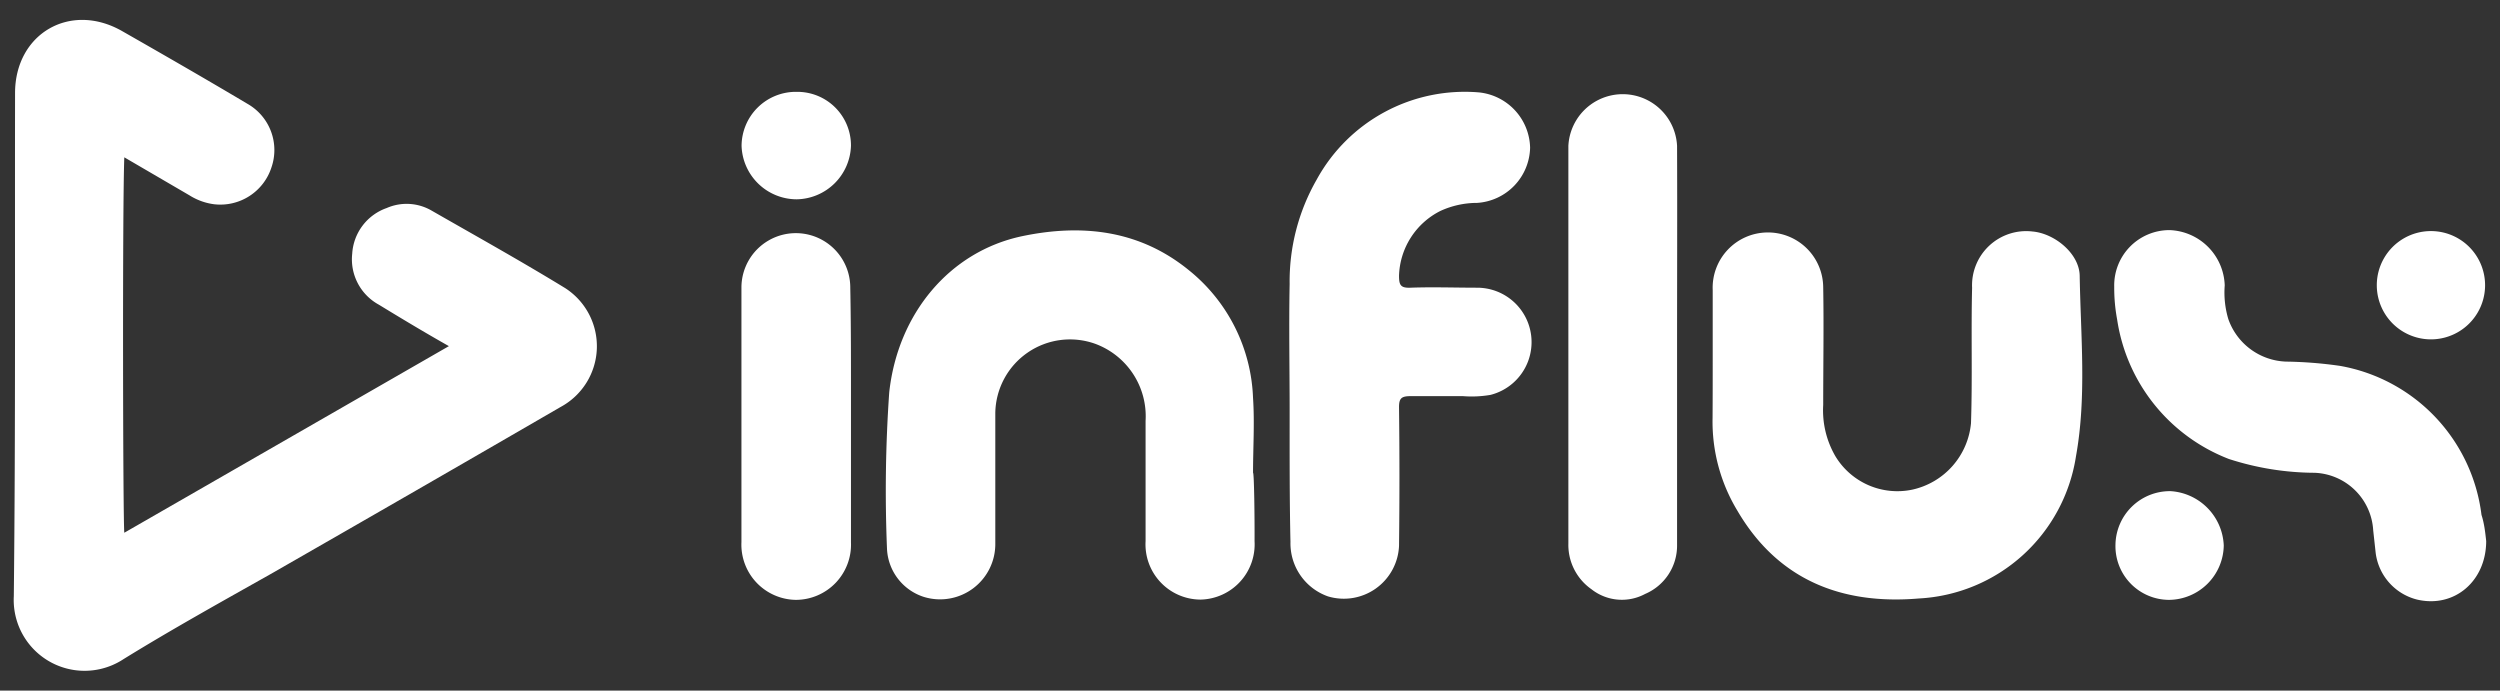
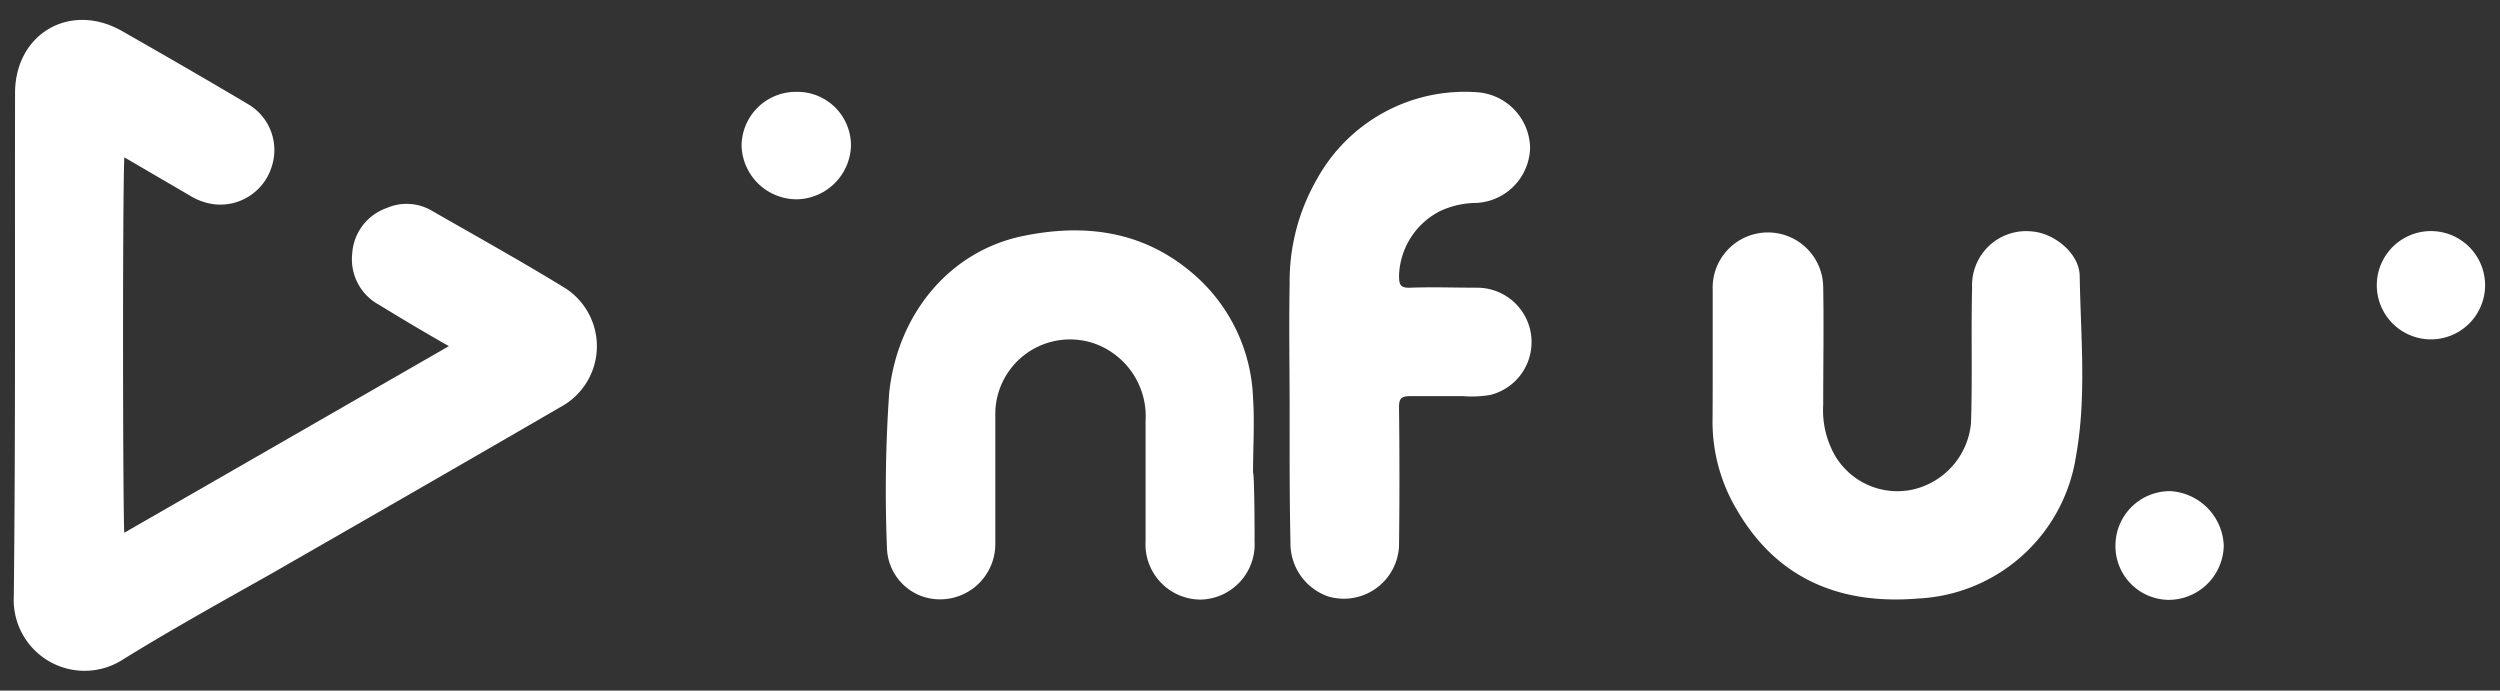
<svg xmlns="http://www.w3.org/2000/svg" id="Layer_1" data-name="Layer 1" viewBox="0 0 181 50">
  <rect x="0" y="0" width="181" height="50" fill="#333333" stroke="none" />
  <path d="M9,11.39c-.14,3.44-.1,26.22,0,27.18l23.5-13.51c-1.77-1-3.43-2-5.07-3a3.74,3.74,0,0,1-1.93-3.69A3.74,3.74,0,0,1,28,15.06a3.6,3.6,0,0,1,3.27.2c3.23,1.85,6.48,3.66,9.65,5.6a5,5,0,0,1-.34,8.61q-10.49,6.08-21,12.1c-3.55,2-7.15,4-10.62,6.14A5.13,5.13,0,0,1,1,43.16c.13-12.14.07-24.28.09-36.42,0-4.31,4-6.63,7.75-4.49,3.05,1.74,6.09,3.49,9.1,5.28a3.85,3.85,0,0,1,1.71,4.6,3.89,3.89,0,0,1-4.13,2.66,4.38,4.38,0,0,1-1.79-.64Z" style="fill:#fff" />
  <path d="M124,26v-5a4,4,0,0,1,3.93-4.17A4,4,0,0,1,132,20.79c.05,2.85,0,5.69,0,8.53a6.61,6.61,0,0,0,.87,3.69,5.24,5.24,0,0,0,5.58,2.44,5.44,5.44,0,0,0,4.25-4.81c.11-3.27,0-6.54.08-9.81a3.92,3.92,0,0,1,4.37-4.07c1.61.14,3.39,1.6,3.42,3.2.07,4.36.51,8.76-.27,13.08a12.16,12.16,0,0,1-11.38,10.29c-5.57.47-10.19-1.33-13.13-6.35a12.45,12.45,0,0,1-1.8-6.72C124,28.82,124,27.39,124,26Z" style="fill:#fff" />
  <path d="M90.83,39.18a4,4,0,0,1-3.89,4.23,4,4,0,0,1-4-4.23c0-2.9,0-5.8,0-8.71a5.59,5.59,0,0,0-3.65-5.58,5.41,5.41,0,0,0-7.23,5c0,3.15,0,6.3,0,9.45a4,4,0,0,1-5.13,3.89,3.84,3.84,0,0,1-2.71-3.46,102.5,102.5,0,0,1,.16-11.36C65,22.71,68.75,18.21,74,17.1c4.35-.91,8.53-.45,12.12,2.5a12.44,12.44,0,0,1,4.6,9.22c.12,1.8,0,3.61,0,5.41C90.8,34.23,90.84,37.53,90.83,39.18Z" style="fill:#fff" />
  <path d="M93.37,29.74c0-3.06-.06-6.11,0-9.17A14.82,14.82,0,0,1,95.33,13a12.22,12.22,0,0,1,11.75-6.31,4.12,4.12,0,0,1,3.7,4,4.1,4.1,0,0,1-3.84,4,6.36,6.36,0,0,0-2.65.58,5.43,5.43,0,0,0-3,4.68c0,.66.09.91.82.88,1.62-.06,3.24,0,4.86,0a3.94,3.94,0,0,1,.94,7.76,8,8,0,0,1-2,.09c-1.25,0-2.51,0-3.76,0-.68,0-.87.14-.86.84q.06,5,0,10a4,4,0,0,1-5.14,3.66,4.07,4.07,0,0,1-2.72-3.94C93.36,36.1,93.37,32.92,93.37,29.74Z" style="fill:#fff" />
-   <path d="M180,39.17c0,2.9-2.3,4.87-5,4.24a4,4,0,0,1-3-3.37l-.18-1.64a4.42,4.42,0,0,0-4.24-4.17,20.41,20.41,0,0,1-6.21-1,12.86,12.86,0,0,1-8.09-10.1,12.51,12.51,0,0,1-.21-2.37,4,4,0,0,1,4-4.1,4.14,4.14,0,0,1,4,4,6.71,6.71,0,0,0,.26,2.44,4.6,4.6,0,0,0,4.17,3.08,30.3,30.3,0,0,1,3.92.31,12.51,12.51,0,0,1,10.24,10.79C179.86,37.89,179.93,38.53,180,39.17Z" style="fill:#fff" />
-   <path d="M121.42,25.15c0,4.77,0,9.54,0,14.31A3.8,3.8,0,0,1,119.11,43a3.56,3.56,0,0,1-3.89-.34,3.92,3.92,0,0,1-1.67-3.31q0-14.4,0-28.79a3.94,3.94,0,0,1,7.87,0C121.44,15.44,121.42,20.3,121.42,25.15Z" style="fill:#fff" />
-   <path d="M61.61,30c0,3.09,0,6.17,0,9.26a4,4,0,0,1-4,4.17,4,4,0,0,1-3.93-4.18q0-9.22,0-18.43a3.94,3.94,0,1,1,7.88,0C61.62,23.87,61.61,26.92,61.61,30Z" style="fill:#fff" />
  <path d="M176,24.57a3.92,3.92,0,1,1,0-7.84,3.92,3.92,0,0,1,0,7.84Z" style="fill:#fff" />
  <path d="M157.05,43.43a3.89,3.89,0,0,1-3.89-4,3.94,3.94,0,0,1,4-3.87A4.11,4.11,0,0,1,161,39.49,4,4,0,0,1,157.05,43.43Z" style="fill:#fff" />
  <path d="M61.61,10.55a4,4,0,0,1-3.92,3.88,4,4,0,0,1-4-3.87,3.93,3.93,0,0,1,4-3.91A3.88,3.88,0,0,1,61.61,10.55Z" style="fill:#fff" />
</svg>